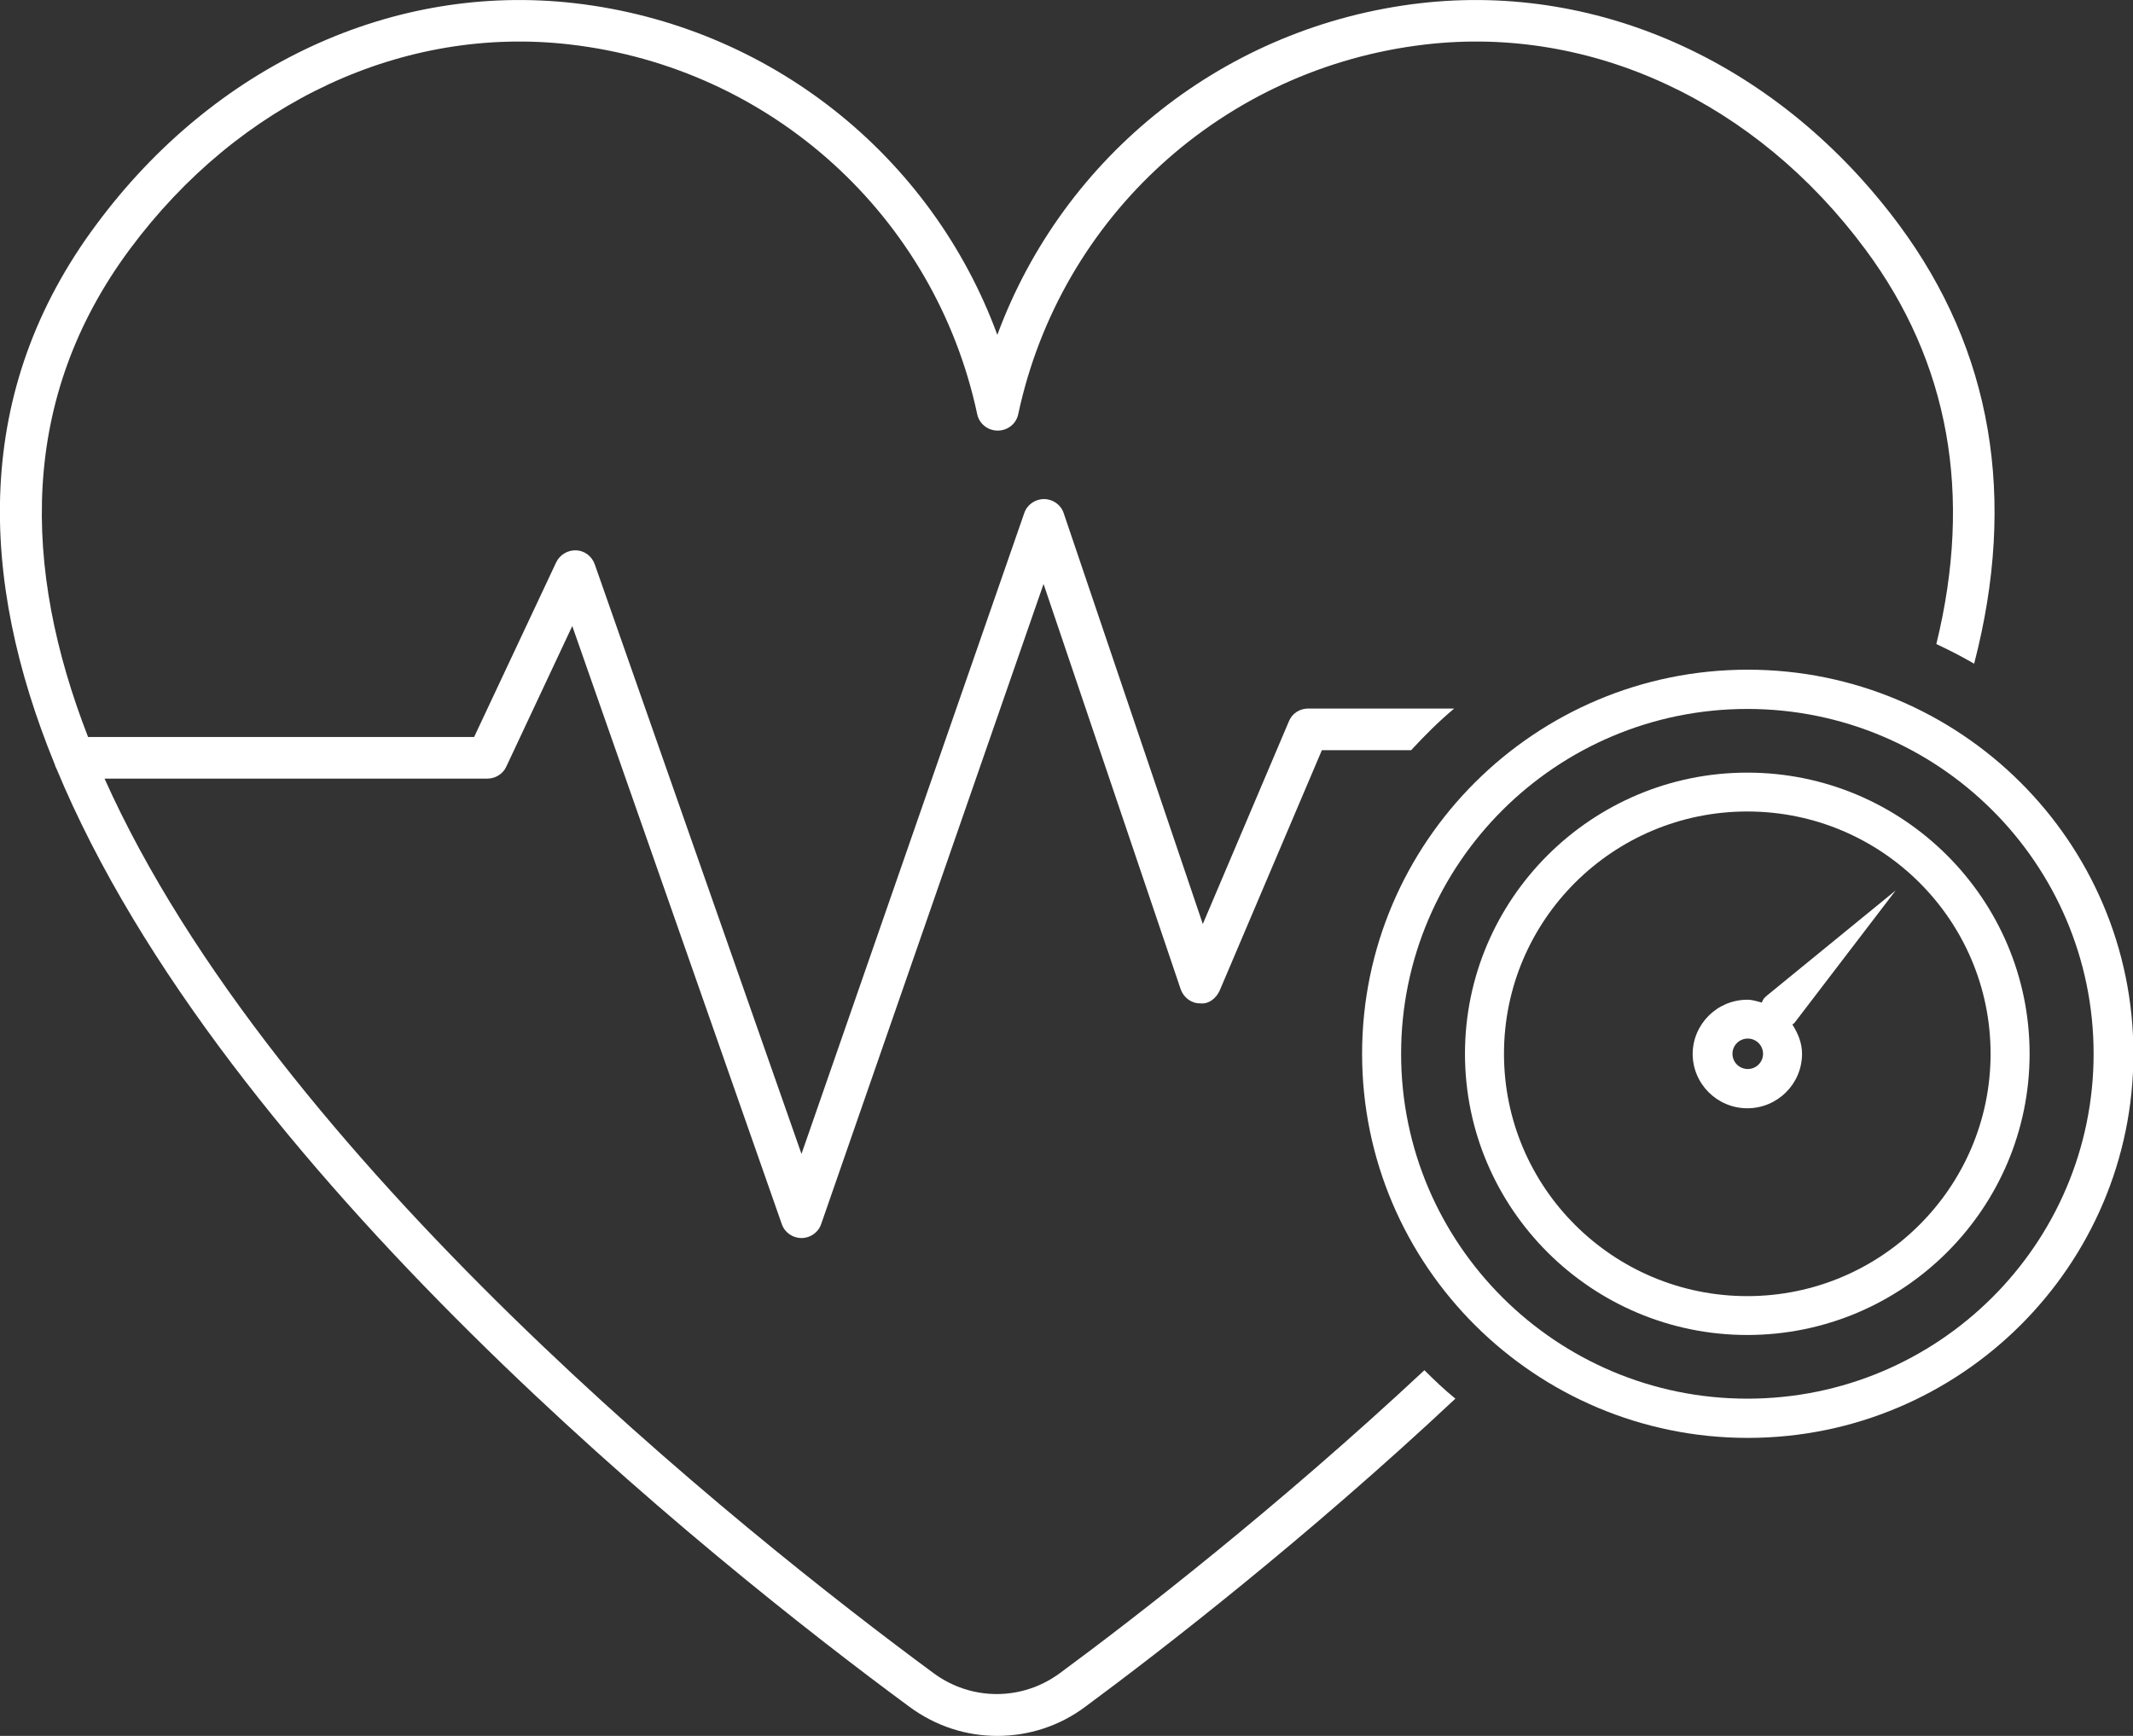
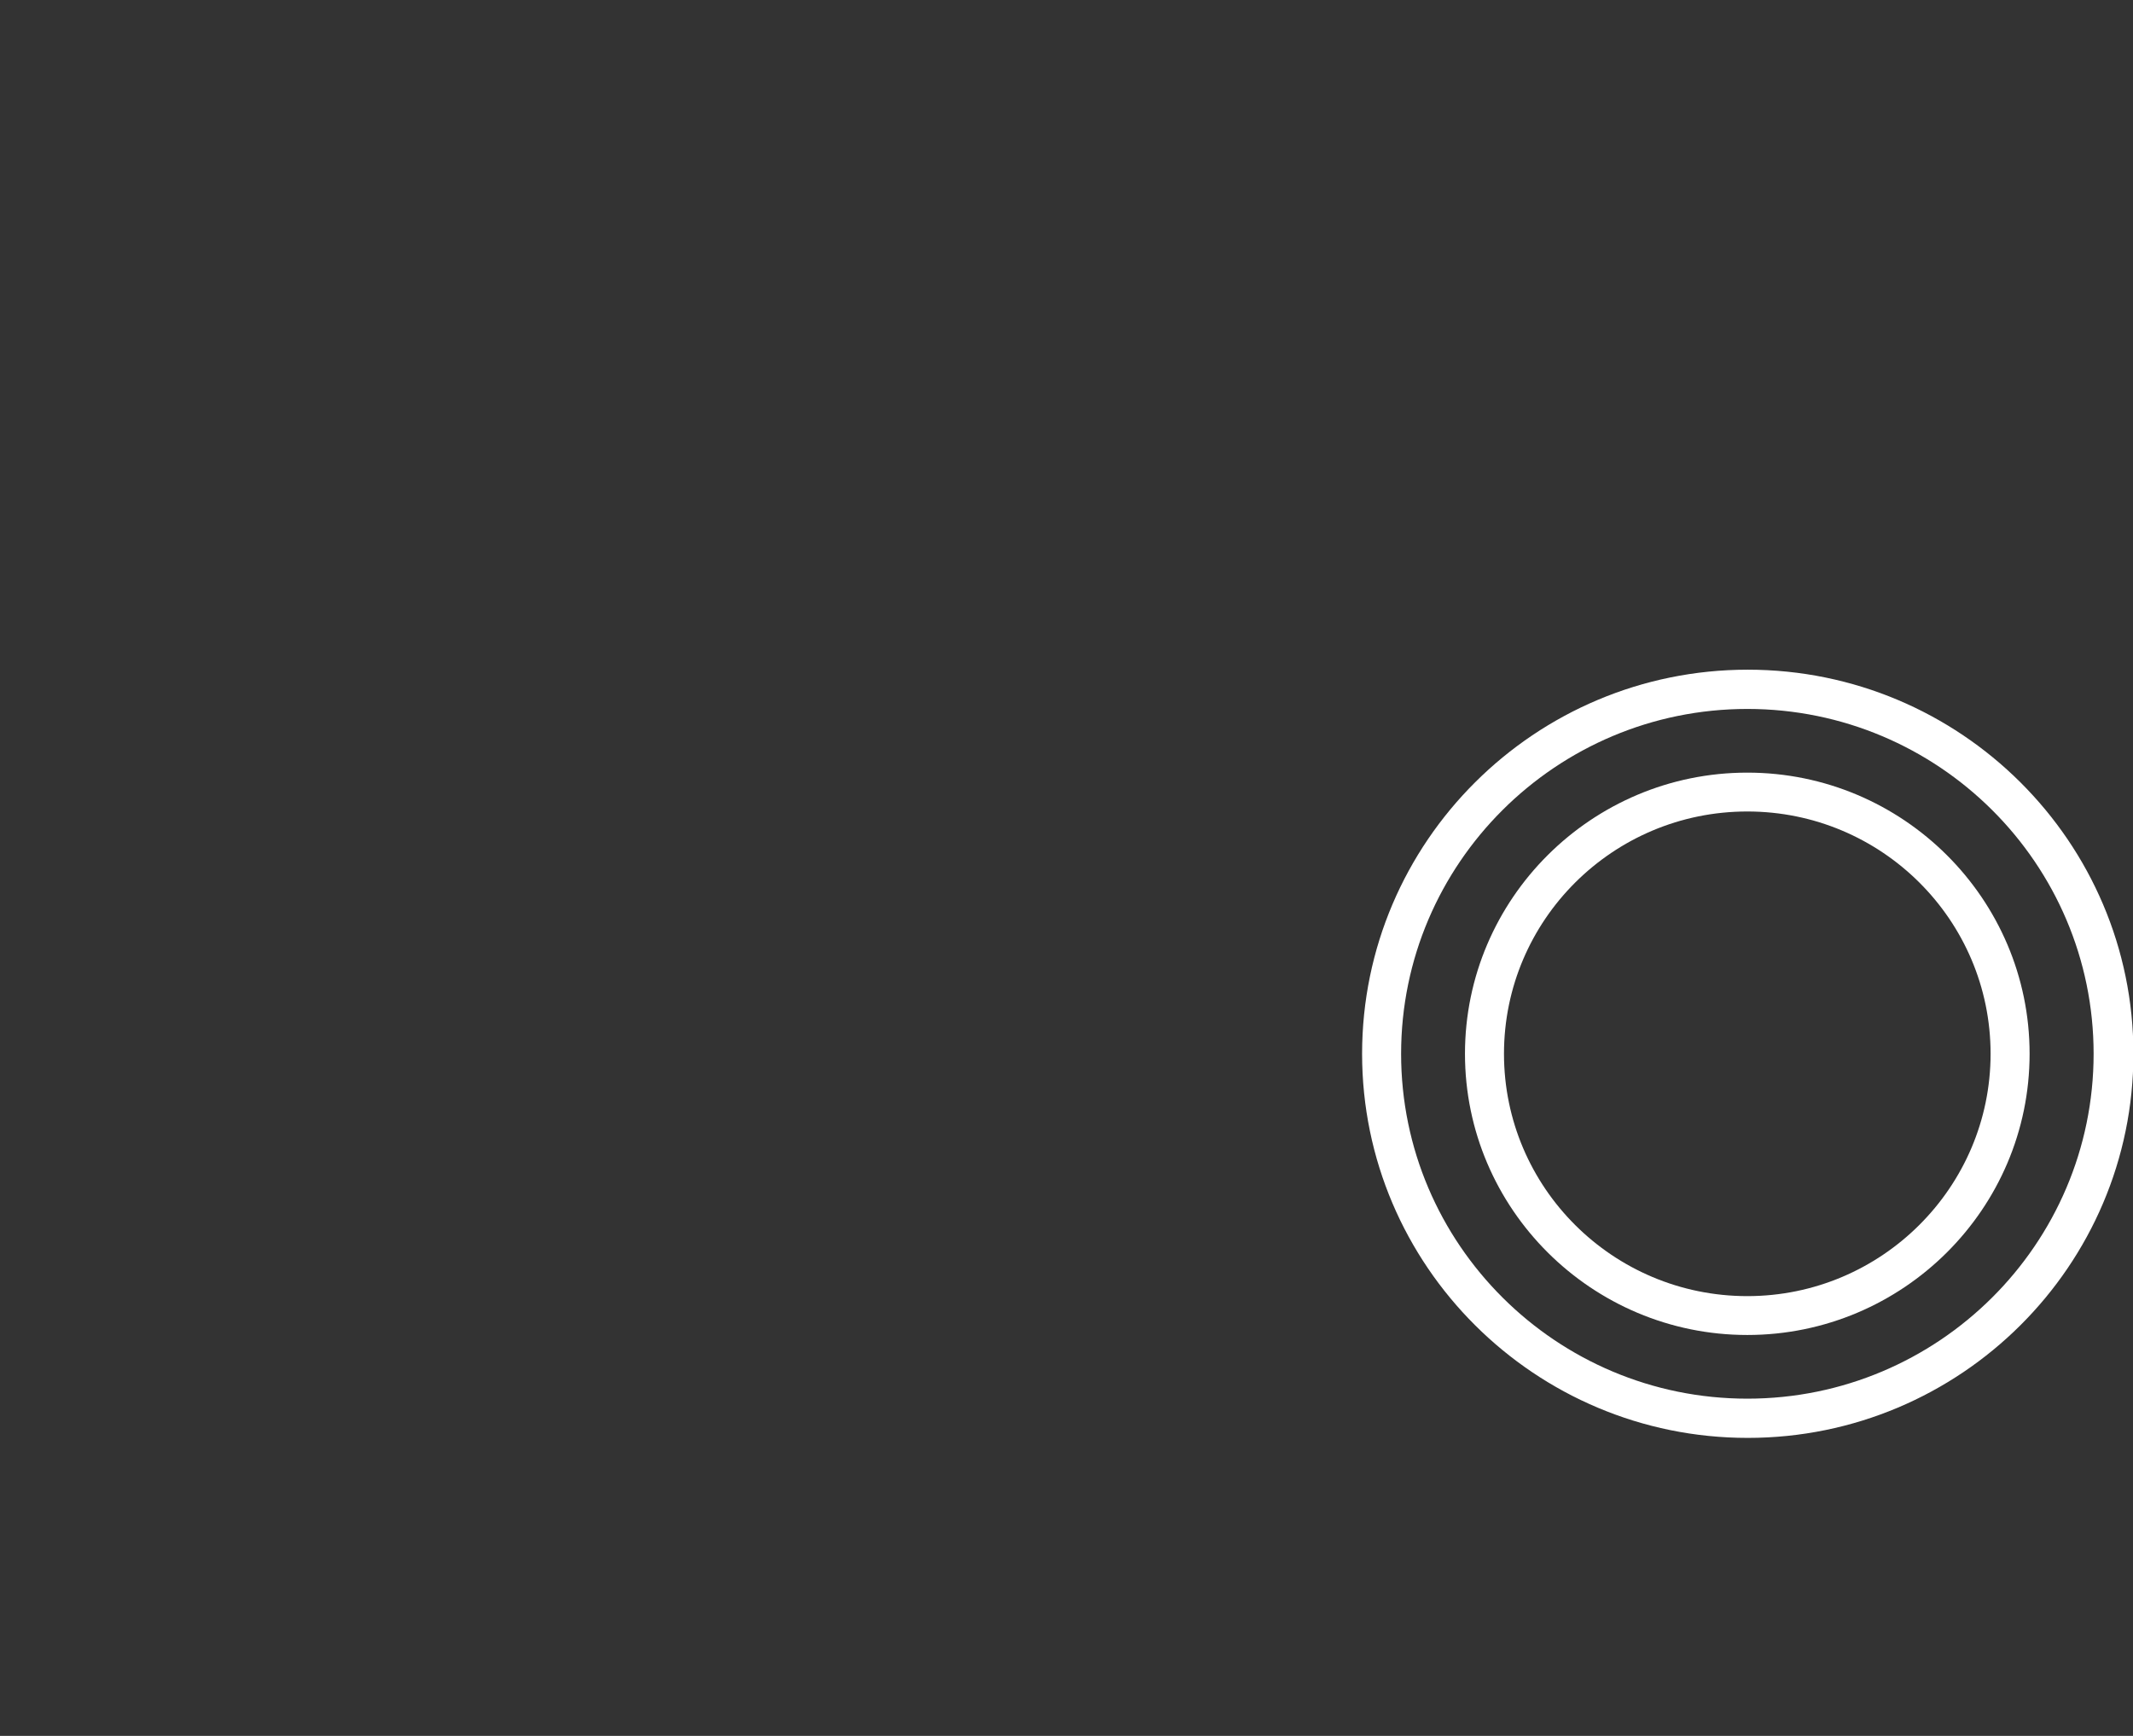
<svg xmlns="http://www.w3.org/2000/svg" width="86" height="70" viewBox="0 0 86 70" fill="none">
  <rect x="0" y="0" width="86" height="70" fill="#333333" stroke="none" />
  <g clip-path="url(#clip0_2026_7586)">
-     <path d="M68.246 42.494C68.246 43.706 69.235 44.691 70.451 44.691C71.667 44.691 72.656 43.706 72.656 42.494C72.656 42.058 72.494 41.671 72.267 41.315C72.3 41.283 72.332 41.267 72.348 41.251L76.434 35.904L71.213 40.169C71.213 40.169 71.148 40.233 71.116 40.265C71.084 40.314 71.051 40.379 71.035 40.427C70.84 40.379 70.662 40.314 70.451 40.314C69.235 40.314 68.246 41.299 68.246 42.51V42.494ZM71.084 42.494C71.084 42.834 70.808 43.108 70.467 43.108C70.127 43.108 69.851 42.834 69.851 42.494C69.851 42.155 70.127 41.88 70.467 41.88C70.808 41.88 71.084 42.155 71.084 42.494Z" fill="white" />
    <path d="M54.918 42.494C54.918 51.038 61.89 57.983 70.467 57.983C79.045 57.983 86.017 51.038 86.017 42.494C86.017 33.95 79.045 27.005 70.467 27.005C61.89 27.005 54.918 33.95 54.918 42.494ZM84.412 42.494C84.412 50.166 78.153 56.401 70.451 56.401C62.749 56.401 56.491 50.166 56.491 42.494C56.491 34.822 62.749 28.588 70.451 28.588C78.153 28.588 84.412 34.822 84.412 42.494Z" fill="white" />
    <path d="M59.066 42.494C59.066 48.745 64.174 53.833 70.449 53.833C76.724 53.833 81.831 48.745 81.831 42.494C81.831 36.244 76.724 31.156 70.449 31.156C64.174 31.156 59.066 36.244 59.066 42.494ZM80.258 42.494C80.258 47.873 75.864 52.266 70.449 52.266C65.033 52.266 60.639 47.889 60.639 42.494C60.639 37.1 65.033 32.723 70.449 32.723C75.864 32.723 80.258 37.1 80.258 42.494Z" fill="white" />
-     <path d="M36.66 68.821C37.73 69.612 38.962 70 40.211 70C41.459 70 42.708 69.612 43.762 68.821C46.842 66.544 52.663 62.038 58.679 56.401C58.241 56.045 57.836 55.658 57.43 55.254C51.496 60.794 45.788 65.219 42.74 67.464C41.216 68.595 39.157 68.595 37.633 67.464C29.947 61.795 11.09 46.742 4.215 31.398H19.651C19.976 31.398 20.284 31.204 20.413 30.914L23.073 25.245L31.52 49.359C31.634 49.698 31.958 49.924 32.315 49.924C32.671 49.924 32.995 49.698 33.109 49.359L42.075 23.549L47.605 39.894C47.718 40.217 48.026 40.459 48.367 40.459C48.723 40.508 49.031 40.265 49.177 39.942L53.296 30.252H56.895C57.447 29.654 58.014 29.089 58.63 28.572H52.744C52.404 28.572 52.096 28.766 51.966 29.089L48.496 37.261L42.886 20.69C42.773 20.351 42.448 20.125 42.092 20.125C41.735 20.125 41.411 20.351 41.297 20.69L32.315 46.532L23.98 22.757C23.867 22.434 23.575 22.208 23.235 22.192C22.894 22.176 22.57 22.37 22.424 22.677L19.116 29.719H3.551C0.891 22.887 0.762 16.071 5.237 10.046C9.647 4.103 16.279 1.018 22.975 1.793C31.099 2.73 37.698 8.722 39.4 16.701C39.481 17.088 39.822 17.363 40.227 17.363C40.632 17.363 40.973 17.088 41.054 16.701C42.757 8.722 49.356 2.73 57.479 1.793C64.159 1.018 70.791 4.103 75.201 10.046C78.59 14.601 79.546 19.947 78.071 25.971C78.59 26.214 79.092 26.472 79.595 26.763C81.33 20.092 80.325 14.133 76.563 9.061C71.78 2.617 64.564 -0.711 57.268 0.129C49.42 1.034 42.886 6.267 40.211 13.503C37.552 6.267 31.017 1.034 23.17 0.129C15.857 -0.711 8.658 2.617 3.891 9.045C-1.119 15.764 -0.86 23.323 2.205 30.817C2.221 30.865 2.237 30.93 2.27 30.978C8.966 47.162 28.683 62.942 36.66 68.821Z" fill="white" />
  </g>
  <defs>
    <clipPath id="clip0_2026_7586">
      <rect width="86" height="70" fill="white" />
    </clipPath>
  </defs>
</svg>